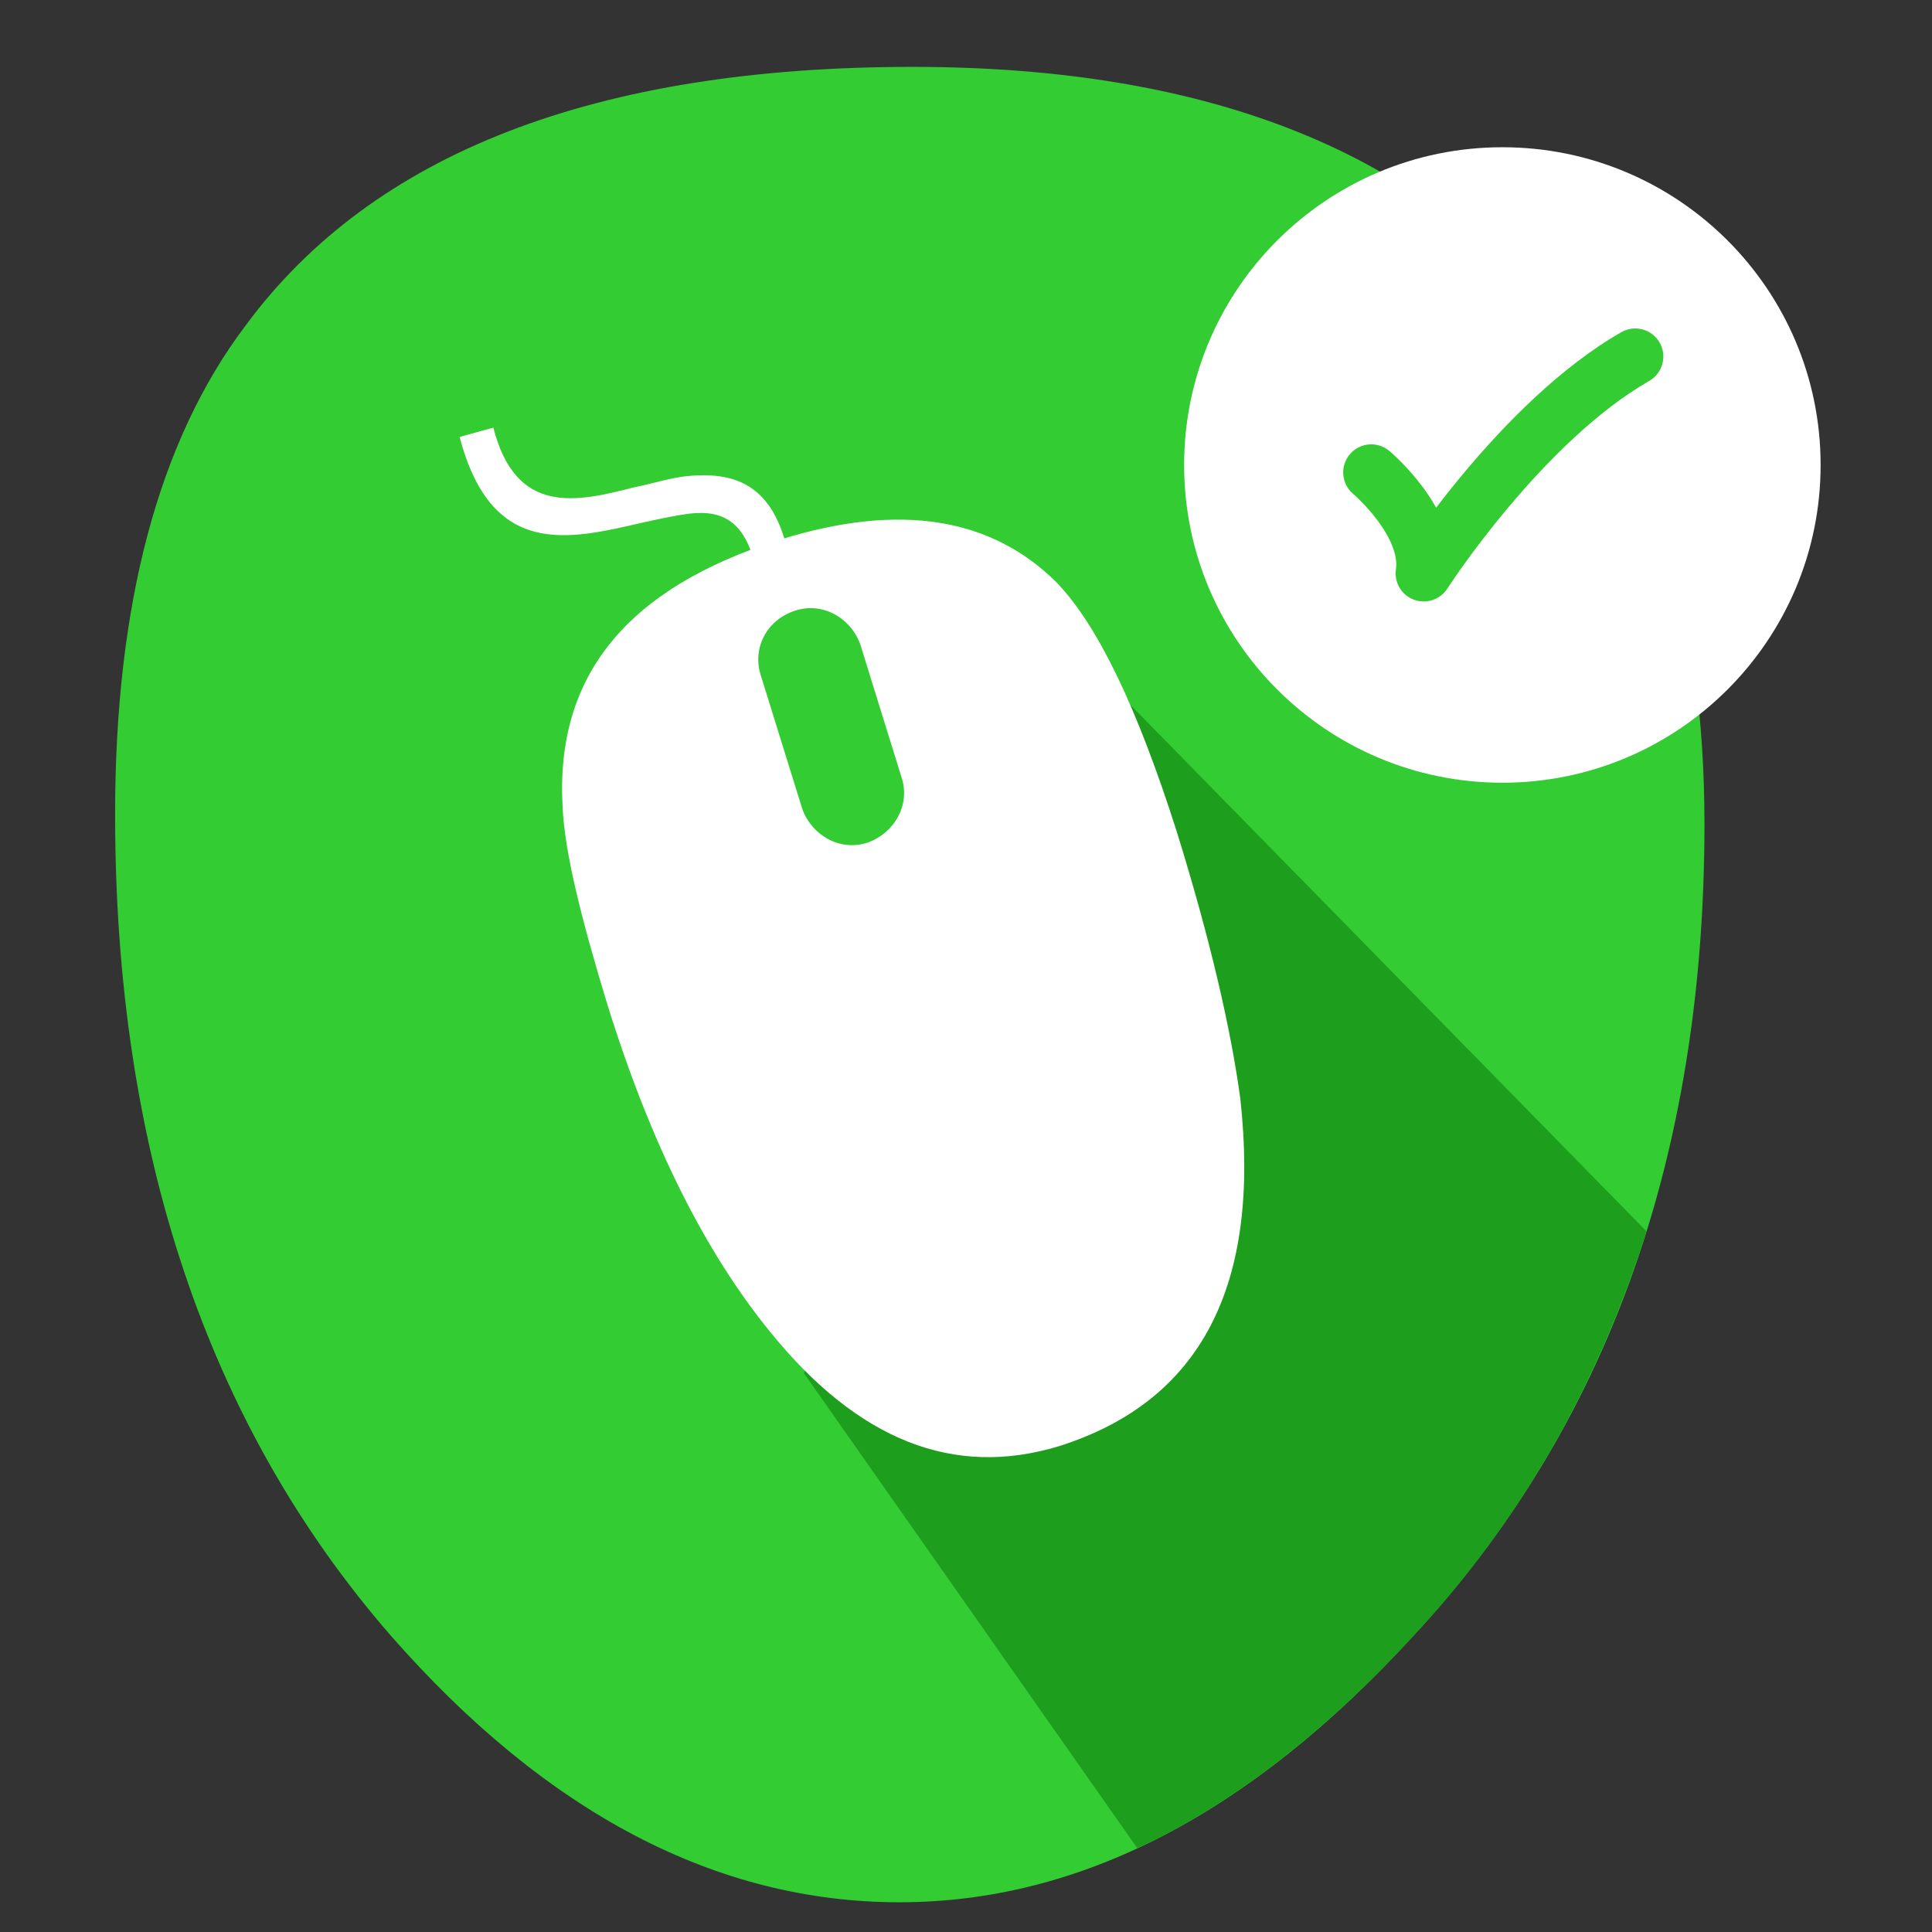
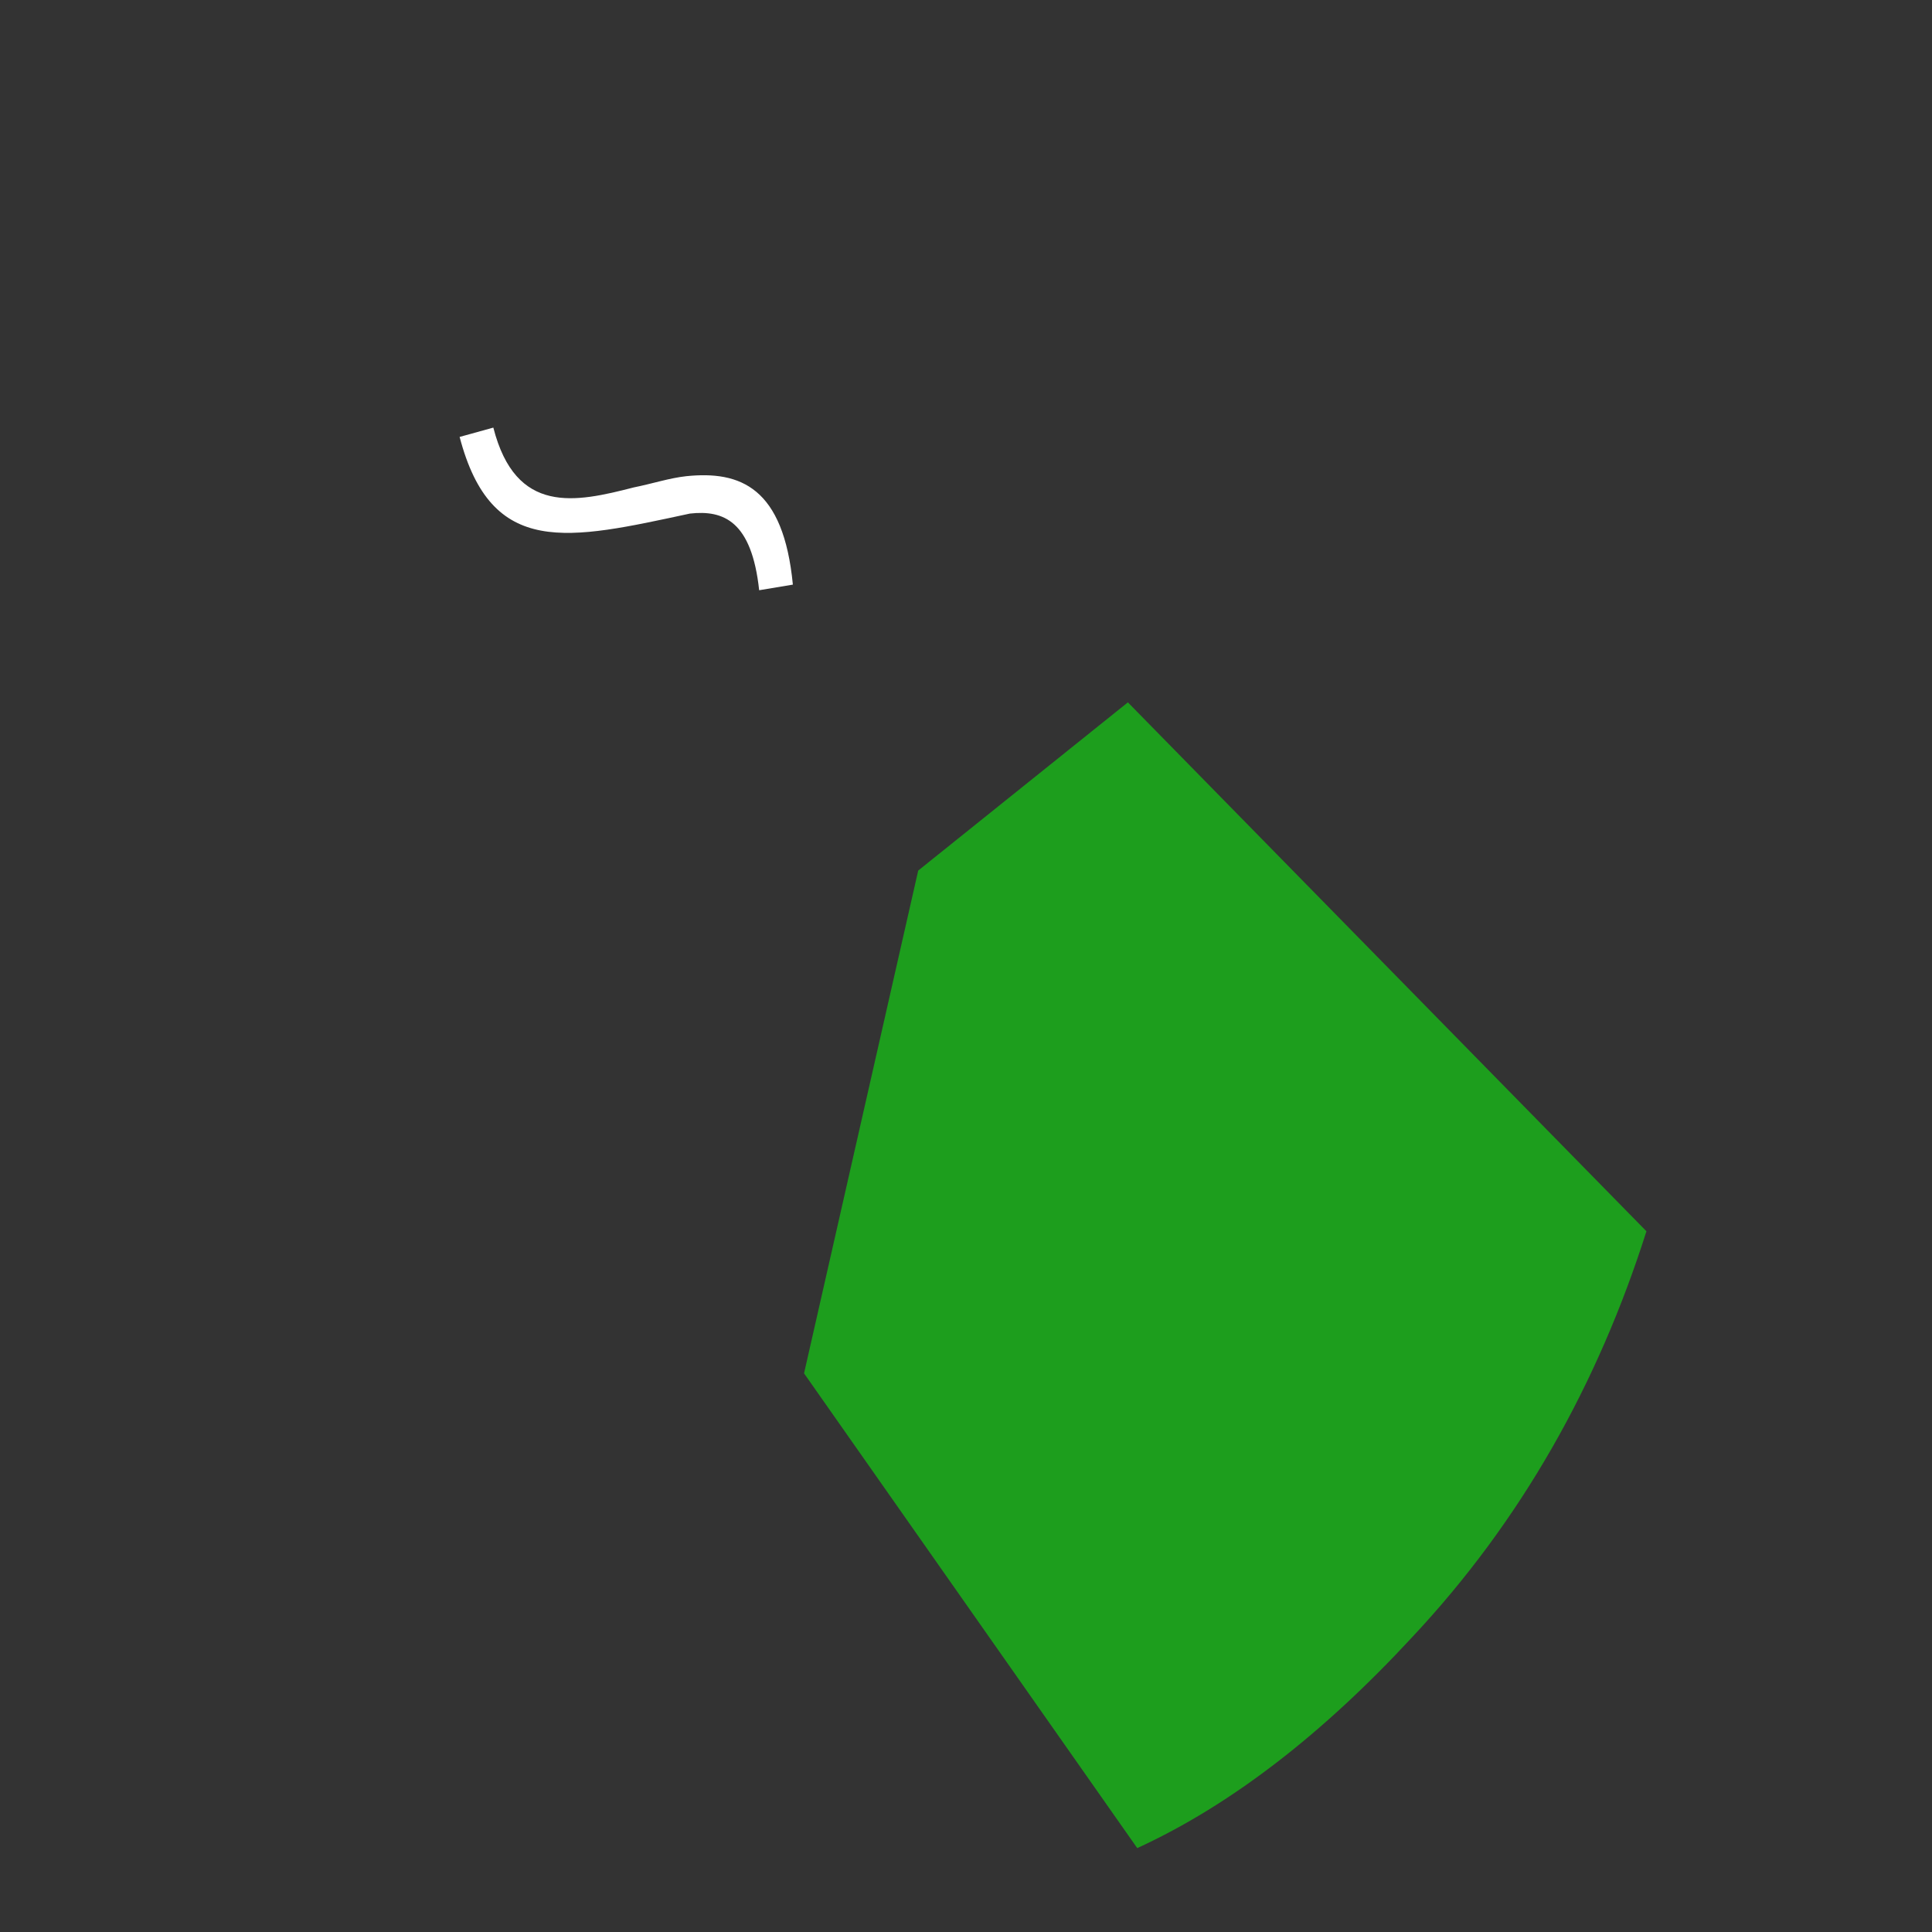
<svg xmlns="http://www.w3.org/2000/svg" width="52" height="52" viewBox="0 0 52 52" fill="none">
  <rect x="0" y="0" width="52" height="52" fill="#333333" stroke="none" />
-   <path fill-rule="evenodd" clip-rule="evenodd" d="M45.876 22.174C45.876 31.128 43.255 38.423 38.015 44.057C33.632 48.836 29.047 51.2 24.209 51.2C19.272 51.2 14.687 48.786 10.504 44.007C5.567 38.322 3.098 30.927 3.098 21.922C3.098 16.288 4.257 11.861 6.625 8.742C10.051 4.114 16.047 1.8 24.562 1.8C32.372 1.8 38.116 4.013 41.694 8.49C44.465 11.961 45.876 16.489 45.876 22.174Z" fill="#33CC33" />
  <path fill-rule="evenodd" clip-rule="evenodd" d="M44.314 33.14C43.004 37.266 40.938 40.938 38.016 44.057C35.598 46.673 33.129 48.584 30.609 49.742L21.641 36.964L24.714 23.431L30.357 18.904L44.314 33.14Z" fill="#1D9E1D" />
-   <path d="M31.67 22.375C30.612 19.055 29.554 16.841 28.445 15.684C26.682 13.924 24.213 13.521 20.988 14.527C16.856 15.835 14.942 18.2 15.143 21.721C15.194 22.928 15.647 24.739 16.353 27.053C17.511 30.776 18.973 33.694 20.736 35.857C23.104 38.775 25.674 39.781 28.496 38.926C32.325 37.718 33.937 34.599 33.383 29.569C33.131 27.707 32.577 25.293 31.67 22.375ZM21.391 16.439C22.147 16.187 22.903 16.64 23.155 17.344L24.263 20.916C24.515 21.671 24.062 22.425 23.356 22.677C22.6 22.928 21.845 22.476 21.593 21.771L20.484 18.2C20.232 17.445 20.635 16.69 21.391 16.439Z" fill="white" />
-   <path d="M20.433 15.886C20.231 14.024 19.476 13.722 18.569 13.823C18.166 13.873 17.712 13.974 17.259 14.074C15.293 14.527 13.228 15.03 12.371 11.76L13.278 11.509C13.883 13.873 15.495 13.521 17.057 13.119C17.561 13.018 18.014 12.867 18.468 12.817C19.929 12.666 21.088 13.119 21.34 15.735L20.433 15.886Z" fill="white" />
-   <path d="M40.437 21.067C45.167 21.067 49.002 17.238 49.002 12.515C49.002 7.792 45.167 3.963 40.437 3.963C35.706 3.963 31.871 7.792 31.871 12.515C31.871 17.238 35.706 21.067 40.437 21.067Z" fill="white" />
-   <path fill-rule="evenodd" clip-rule="evenodd" d="M44.669 9.221C44.877 9.583 44.751 10.045 44.389 10.253C42.969 11.066 41.614 12.444 40.593 13.661C40.088 14.263 39.676 14.811 39.391 15.209C39.249 15.407 39.139 15.568 39.065 15.677C39.027 15.732 38.999 15.774 38.981 15.802L38.961 15.833L38.956 15.84L38.955 15.841C38.763 16.141 38.387 16.265 38.053 16.14C37.72 16.015 37.519 15.674 37.572 15.321C37.626 14.953 37.432 14.487 37.082 14.015C36.921 13.798 36.752 13.613 36.622 13.483C36.557 13.418 36.504 13.368 36.468 13.336C36.45 13.32 36.437 13.308 36.429 13.301L36.421 13.294C36.102 13.025 36.061 12.548 36.33 12.229C36.599 11.909 37.076 11.868 37.396 12.138L36.909 12.716C37.396 12.138 37.396 12.137 37.396 12.138L37.397 12.139L37.399 12.141L37.406 12.146L37.424 12.162C37.44 12.176 37.461 12.194 37.487 12.218C37.538 12.265 37.609 12.332 37.693 12.416C37.859 12.582 38.08 12.822 38.297 13.114C38.413 13.271 38.538 13.456 38.654 13.664C38.881 13.367 39.143 13.036 39.434 12.689C40.492 11.429 41.984 9.888 43.637 8.941C43.999 8.733 44.462 8.859 44.669 9.221ZM36.421 13.294L36.42 13.293L36.42 13.293C36.42 13.293 36.42 13.293 36.421 13.294Z" fill="#33CC33" />
+   <path d="M20.433 15.886C20.231 14.024 19.476 13.722 18.569 13.823C15.293 14.527 13.228 15.03 12.371 11.76L13.278 11.509C13.883 13.873 15.495 13.521 17.057 13.119C17.561 13.018 18.014 12.867 18.468 12.817C19.929 12.666 21.088 13.119 21.34 15.735L20.433 15.886Z" fill="white" />
</svg>